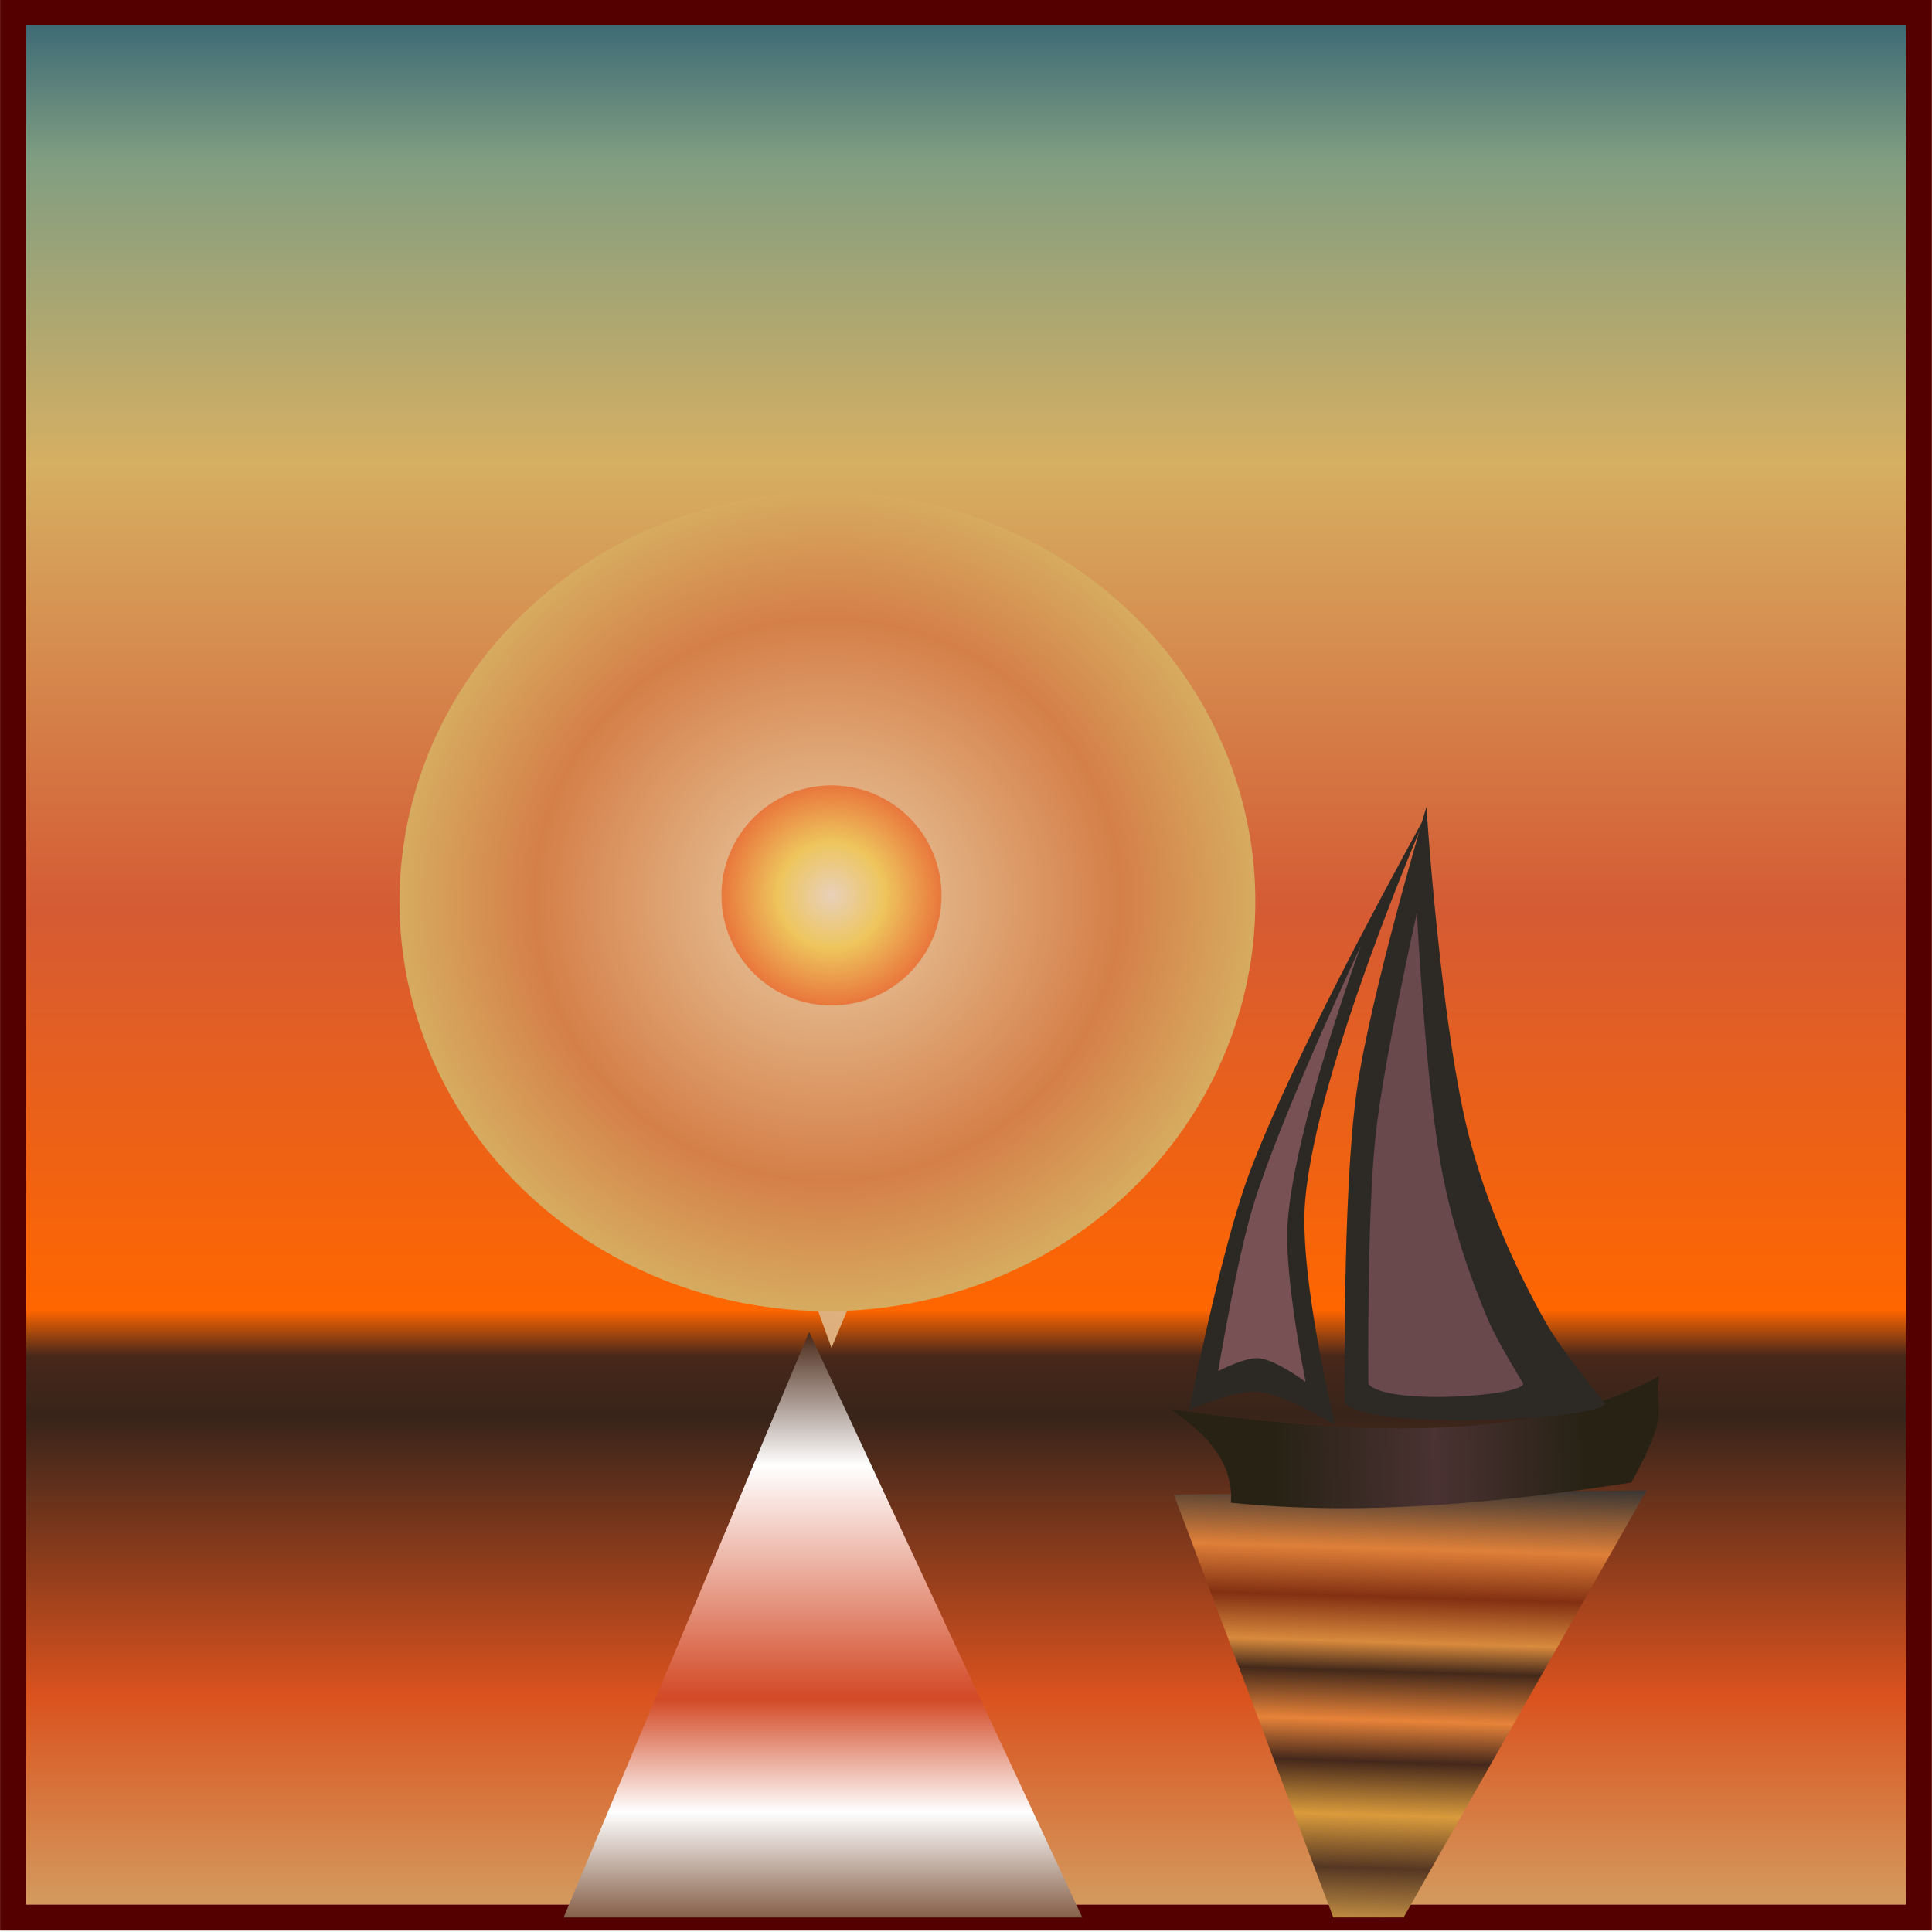
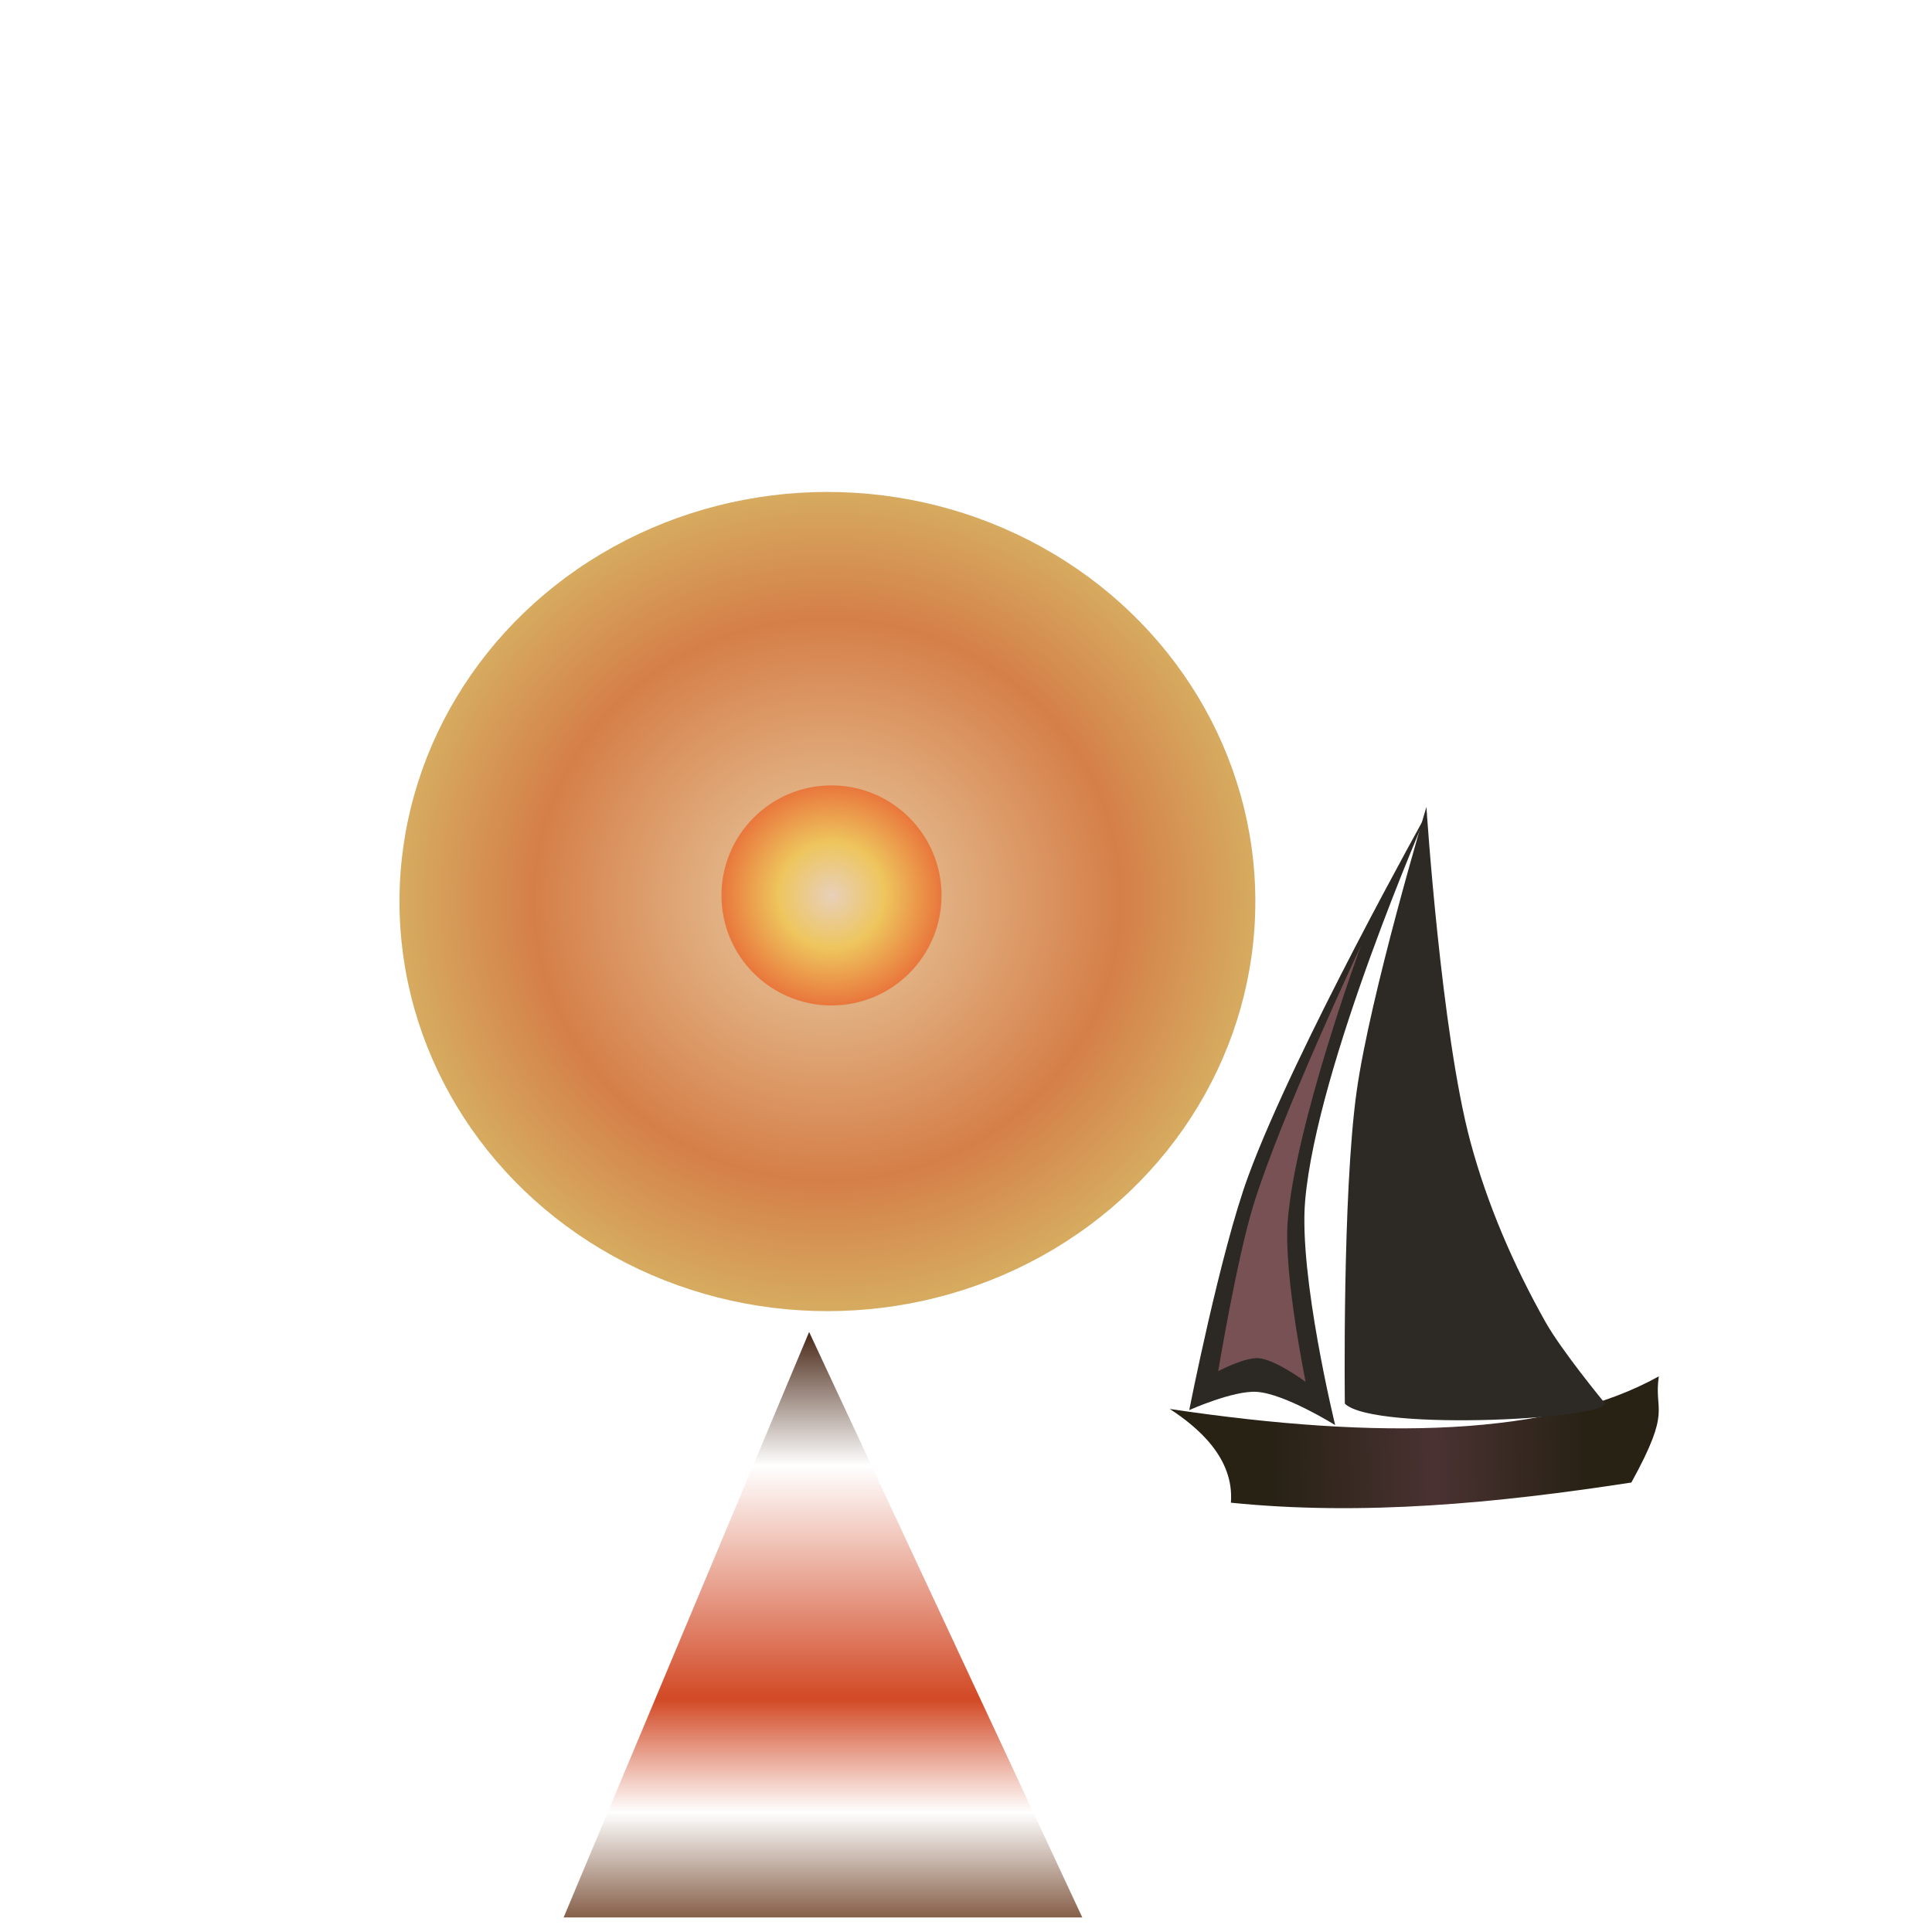
<svg xmlns="http://www.w3.org/2000/svg" xmlns:ns1="http://www.inkscape.org/namespaces/inkscape" xmlns:ns2="http://sodipodi.sourceforge.net/DTD/sodipodi-0.dtd" xmlns:xlink="http://www.w3.org/1999/xlink" width="500" height="500" viewBox="0 0 500 500" id="svg2" version="1.1" ns1:version="0.91 r" ns2:docname="Boot-Jacky.svg">
  <defs id="defs4">
    <linearGradient ns1:collect="always" id="linearGradient4634">
      <stop style="stop-color:#e9cea5;stop-opacity:1" offset="0" id="stop4636" />
      <stop id="stop4642" offset="0.686" style="stop-color:#d57f48;stop-opacity:1" />
      <stop style="stop-color:#d6ab60;stop-opacity:1" offset="1" id="stop4638" />
    </linearGradient>
    <linearGradient ns1:collect="always" id="linearGradient4594">
      <stop style="stop-color:#333333;stop-opacity:1" offset="0" id="stop4596" />
      <stop id="stop4602" offset="0.121" style="stop-color:#df8039;stop-opacity:1" />
      <stop style="stop-color:#823012;stop-opacity:1" offset="0.208" id="stop4604" />
      <stop id="stop4606" offset="0.289" style="stop-color:#d88a3d;stop-opacity:1" />
      <stop style="stop-color:#44291a;stop-opacity:1" offset="0.341" id="stop4608" />
      <stop id="stop4610" offset="0.429" style="stop-color:#e78339;stop-opacity:1" />
      <stop style="stop-color:#45281b;stop-opacity:1" offset="0.503" id="stop4612" />
      <stop id="stop4614" offset="0.599" style="stop-color:#da9b3c;stop-opacity:1" />
      <stop style="stop-color:#553723;stop-opacity:1" offset="0.694" id="stop4616" />
      <stop id="stop4618" offset="0.806" style="stop-color:#d79f49;stop-opacity:1" />
      <stop style="stop-color:#1a1a1a;stop-opacity:1" offset="1" id="stop4598" />
    </linearGradient>
    <linearGradient ns1:collect="always" id="linearGradient4542">
      <stop style="stop-color:#282215;stop-opacity:1;" offset="0" id="stop4544" />
      <stop id="stop4550" offset="0.518" style="stop-color:#4a3232;stop-opacity:1" />
      <stop style="stop-color:#282215;stop-opacity:1" offset="1" id="stop4546" />
    </linearGradient>
    <linearGradient ns1:collect="always" id="linearGradient4514">
      <stop style="stop-color:#e8d0ba;stop-opacity:1" offset="0" id="stop4516" />
      <stop id="stop4522" offset="0.431" style="stop-color:#eec55d;stop-opacity:1" />
      <stop style="stop-color:#e86535;stop-opacity:1" offset="1" id="stop4518" />
    </linearGradient>
    <linearGradient ns1:collect="always" id="linearGradient4468">
      <stop style="stop-color:#deae7c;stop-opacity:1" offset="0" id="stop4470" />
      <stop id="stop4476" offset="0.243" style="stop-color:#ddc393;stop-opacity:1" />
      <stop style="stop-color:#d98a50;stop-opacity:1" offset="0.388" id="stop4478" />
      <stop id="stop4480" offset="0.568" style="stop-color:#daa545;stop-opacity:1" />
      <stop style="stop-color:#bf7951;stop-opacity:1" offset="1" id="stop4472" />
    </linearGradient>
    <linearGradient ns1:collect="always" id="linearGradient4424">
      <stop style="stop-color:#ffffff;stop-opacity:1" offset="0" id="stop4426" />
      <stop id="stop4464" offset="0.048" style="stop-color:#ffffff;stop-opacity:1" />
      <stop id="stop4432" offset="0.111" style="stop-color:#492817;stop-opacity:1" />
      <stop style="stop-color:#ffffff;stop-opacity:1" offset="0.236" id="stop4434" />
      <stop id="stop4436" offset="0.454" style="stop-color:#d24925;stop-opacity:1" />
      <stop style="stop-color:#ffffff;stop-opacity:1" offset="0.56" id="stop4438" />
      <stop id="stop4440" offset="0.681" style="stop-color:#6a3b1f;stop-opacity:1" />
      <stop style="stop-color:#ffffff;stop-opacity:1" offset="0.809" id="stop4442" />
      <stop style="stop-color:#d89c54;stop-opacity:1" offset="1" id="stop4428" />
    </linearGradient>
    <linearGradient ns1:collect="always" id="linearGradient4382">
      <stop style="stop-color:#d3a265;stop-opacity:1" offset="0" id="stop4384" />
      <stop id="stop4390" offset="0.12" style="stop-color:#da521e;stop-opacity:1" />
      <stop style="stop-color:#38241a;stop-opacity:1" offset="0.264" id="stop4400" />
      <stop style="stop-color:#47271a;stop-opacity:1" offset="0.295" id="stop4392" />
      <stop id="stop4402" offset="0.319" style="stop-color:#ff6600;stop-opacity:1" />
      <stop id="stop4394" offset="0.527" style="stop-color:#d55b34;stop-opacity:1" />
      <stop style="stop-color:#d6af62;stop-opacity:1" offset="0.757" id="stop4396" />
      <stop id="stop4398" offset="0.914" style="stop-color:#819e81;stop-opacity:1" />
      <stop style="stop-color:#2f5f73;stop-opacity:1" offset="1" id="stop4386" />
    </linearGradient>
    <linearGradient id="linearGradient4152">
      <stop id="stop4154" offset="0" stop-color="#424343" />
      <stop id="stop4156" offset="0.36" stop-color="#c0ffff" />
      <stop id="stop4158" offset="0.51" stop-color="#ffffff" />
      <stop id="stop4160" offset="0.66" stop-color="#c0ffff" />
      <stop id="stop4162" offset="1" stop-color="#424343" />
    </linearGradient>
    <linearGradient id="linearGradient4178">
      <stop id="stop4180" offset="0" stop-color="#020202" />
      <stop id="stop4182" offset="0.2" stop-color="#01407f" />
      <stop id="stop4184" offset="0.4" stop-color="#127dcf" />
      <stop id="stop4186" offset="0.6" stop-color="#47b1f7" />
      <stop id="stop4188" offset="0.8" stop-color="#97ddfe" />
      <stop id="stop4190" offset="1" stop-color="#fbffff" />
    </linearGradient>
    <linearGradient id="linearGradient4207">
      <stop id="stop4209" offset="0" stop-color="#481318" />
      <stop id="stop4211" offset="0.2" stop-color="#edafb9" />
      <stop id="stop4213" offset="0.4" stop-color="#ffffac" />
      <stop id="stop4215" offset="0.6" stop-color="#402a16" />
      <stop id="stop4217" offset="0.8" stop-color="#454e00" />
      <stop id="stop4219" offset="1" stop-color="#eec28c" />
    </linearGradient>
    <linearGradient ns1:collect="always" xlink:href="#linearGradient4382" id="linearGradient4388" x1="10.079" y1="1073.319" x2="10.079" y2="923.319" gradientUnits="userSpaceOnUse" />
    <linearGradient ns1:collect="always" xlink:href="#linearGradient4424" id="linearGradient4430" x1="2.168" y1="1021.736" x2="2.168" y2="1081.65" gradientUnits="userSpaceOnUse" gradientTransform="translate(0,2.532)" />
    <filter ns1:collect="always" style="color-interpolation-filters:sRGB" id="filter4460" x="-0.157" width="1.315" y="-0.105" height="1.21">
      <feGaussianBlur ns1:collect="always" stdDeviation="2.077" id="feGaussianBlur4462" />
    </filter>
    <linearGradient ns1:collect="always" xlink:href="#linearGradient4468" id="linearGradient4474" x1="2.168" y1="1028.382" x2="2.168" y2="923.06" gradientUnits="userSpaceOnUse" />
    <filter ns1:collect="always" style="color-interpolation-filters:sRGB" id="filter4498" x="-0.207" width="1.414" y="-0.161" height="1.323">
      <feGaussianBlur ns1:collect="always" stdDeviation="3.487" id="feGaussianBlur4500" />
    </filter>
    <radialGradient ns1:collect="always" xlink:href="#linearGradient4514" id="radialGradient4520" cx="19.889" cy="993.888" fx="19.889" fy="993.888" r="9.544" gradientUnits="userSpaceOnUse" gradientTransform="translate(-17.722,-0.633)" />
    <linearGradient ns1:collect="always" xlink:href="#linearGradient4542" id="linearGradient4548" x1="36.6" y1="1036.715" x2="60.575" y2="1036.215" gradientUnits="userSpaceOnUse" />
    <filter ns1:collect="always" style="color-interpolation-filters:sRGB" id="filter4572" x="-0.36" width="1.72" y="-0.118" height="1.236">
      <feGaussianBlur ns1:collect="always" stdDeviation="1.663" id="feGaussianBlur4574" />
    </filter>
    <filter ns1:collect="always" style="color-interpolation-filters:sRGB" id="filter4588" x="-0.267" width="1.535" y="-0.086" height="1.171">
      <feGaussianBlur ns1:collect="always" stdDeviation="1.339" id="feGaussianBlur4590" />
    </filter>
    <linearGradient ns1:collect="always" xlink:href="#linearGradient4594" id="linearGradient4600" x1="44.169" y1="1038.683" x2="42.905" y2="1082.037" gradientUnits="userSpaceOnUse" />
    <filter ns1:collect="always" style="color-interpolation-filters:sRGB" id="filter4628" x="-0.141" width="1.282" y="-0.133" height="1.266">
      <feGaussianBlur ns1:collect="always" stdDeviation="2.156" id="feGaussianBlur4630" />
    </filter>
    <radialGradient ns1:collect="always" xlink:href="#linearGradient4634" id="radialGradient4640" cx="4.066" cy="994.68" fx="4.066" fy="994.68" r="33.228" gradientTransform="matrix(1,0,0,0.957,-2.215,41.68)" gradientUnits="userSpaceOnUse" />
    <filter ns1:collect="always" style="color-interpolation-filters:sRGB" id="filter4668" x="-0.163" width="1.326" y="-0.171" height="1.341">
      <feGaussianBlur ns1:collect="always" stdDeviation="4.52" id="feGaussianBlur4670" />
    </filter>
    <clipPath clipPathUnits="userSpaceOnUse" id="clipPath4688">
      <rect y="924.642" x="-61.383" height="147.986" width="147.986" id="rect4690" style="opacity:1;fill:url(#linearGradient4692);fill-opacity:1;fill-rule:evenodd;stroke:#550000;stroke-width:2.014;stroke-miterlimit:4;stroke-dasharray:none;stroke-dashoffset:0;stroke-opacity:1" />
    </clipPath>
    <linearGradient ns1:collect="always" xlink:href="#linearGradient4382" id="linearGradient4692" gradientUnits="userSpaceOnUse" x1="10.079" y1="1073.319" x2="10.079" y2="923.319" />
  </defs>
  <ns2:namedview id="base" pagecolor="#ffffff" bordercolor="#666666" borderopacity="1.0" ns1:pageopacity="0.0" ns1:pageshadow="2" ns1:zoom="1.8820002" ns1:cx="250" ns1:cy="249.99997" ns1:document-units="px" ns1:current-layer="layer1" showgrid="false" units="px" fit-margin-top="0" fit-margin-left="0" fit-margin-right="0" fit-margin-bottom="0" showborder="false" ns1:window-width="1920" ns1:window-height="1140" ns1:window-x="0" ns1:window-y="0" ns1:window-maximized="1" objecttolerance="20" showguides="true" ns1:guide-bbox="true">
    <ns1:grid type="xygrid" id="grid6433" spacingx="10" spacingy="10" originx="100" originy="100" />
  </ns2:namedview>
  <g ns1:label="Ebene 1" ns1:groupmode="layer" id="layer1" transform="translate(62.389,-573.635)">
    <g id="g4694" transform="matrix(3.333,0,0,3.333,145.575,-2505.148)">
-       <rect y="924.642" x="-61.383" height="147.986" width="147.986" id="rect4136" style="opacity:1;fill:url(#linearGradient4388);fill-opacity:1;fill-rule:evenodd;stroke:#550000;stroke-width:2.014;stroke-miterlimit:4;stroke-dasharray:none;stroke-dashoffset:0;stroke-opacity:1" />
      <g clip-path="url(#clipPath4688)" id="g4674">
-         <path style="fill:url(#linearGradient4474);fill-opacity:1;fill-rule:evenodd;stroke:none;stroke-width:1px;stroke-linecap:butt;stroke-linejoin:miter;stroke-opacity:1;filter:url(#filter4498)" d="M 2.168,1028.382 -16.475,977.099 24.003,976.483 Z" id="path4466" ns1:connector-curvature="0" ns2:nodetypes="cccc" />
        <path style="fill:url(#linearGradient4430);fill-opacity:1;fill-rule:evenodd;stroke:none;stroke-width:1px;stroke-linecap:butt;stroke-linejoin:miter;stroke-opacity:1;filter:url(#filter4460)" d="m 2.168,1030.914 -14.873,46.835 31.646,0.633 z" id="path4422" ns1:connector-curvature="0" ns2:nodetypes="cccc" transform="matrix(1.83,0,0,1.386,-3.536,-401.697)" />
        <ellipse style="opacity:1;fill:url(#radialGradient4640);fill-opacity:1;fill-rule:nonzero;stroke:none;stroke-width:2;stroke-opacity:1;filter:url(#filter4668)" id="path4632" cx="1.851" cy="993.73" rx="33.228" ry="31.804" />
        <circle style="opacity:1;fill:url(#radialGradient4520);fill-opacity:1;fill-rule:nonzero;stroke:none;stroke-width:2;stroke-opacity:1" id="path4502" cx="2.168" cy="993.255" r="8.544" />
-         <path style="fill:url(#linearGradient4600);fill-opacity:1;fill-rule:evenodd;stroke:none;stroke-width:1px;stroke-linecap:butt;stroke-linejoin:miter;stroke-opacity:1;filter:url(#filter4628)" d="m 28.75,1039.774 36.709,-0.317 -22.152,38.924 z" id="path4592" ns1:connector-curvature="0" ns2:nodetypes="cccc" />
        <path style="fill:url(#linearGradient4548);fill-opacity:1;fill-rule:evenodd;stroke:none;stroke-width:1px;stroke-linecap:butt;stroke-linejoin:miter;stroke-opacity:1" d="m 28.433,1033.129 c 16.36,2.447 29.606,2.125 37.975,-2.532 -0.413,2.816 1.069,2.441 -2.132,8.244 -10.456,1.61 -20.861,2.605 -31.096,1.567 0.275,-3.475 -2.594,-5.881 -4.747,-7.279 z" id="path4524" ns1:connector-curvature="0" ns2:nodetypes="ccccc" />
        <path style="fill:#2c2924;fill-opacity:1;fill-rule:evenodd;stroke:none;stroke-width:1px;stroke-linecap:butt;stroke-linejoin:miter;stroke-opacity:1" d="m 29.945,1033.218 c 0,0 3.442,-1.542 5.25,-1.417 2.198,0.152 6.083,2.583 6.083,2.583 0,0 -2.836,-11.581 -2.333,-17.417 0.905,-10.504 9.5,-30.167 9.5,-30.167 0,0 -10.293,18.398 -13.917,28.25 -2.156,5.862 -4.583,18.167 -4.583,18.167 z" id="path4552" ns1:connector-curvature="0" ns2:nodetypes="cacacac" />
        <path ns2:nodetypes="cacacac" ns1:connector-curvature="0" id="path4562" d="m 32.195,1030.196 c 0,0 2.062,-1.097 3.145,-1.008 1.317,0.108 3.645,1.839 3.645,1.839 0,0 -1.699,-8.242 -1.398,-12.396 0.542,-7.476 5.691,-21.47 5.691,-21.47 0,0 -6.167,13.094 -8.338,20.106 -1.292,4.172 -2.746,12.93 -2.746,12.93 z" style="fill:#785154;fill-opacity:1;fill-rule:evenodd;stroke:none;stroke-width:1px;stroke-linecap:butt;stroke-linejoin:miter;stroke-opacity:1;filter:url(#filter4572)" />
        <path style="fill:#2d2a25;fill-opacity:1;fill-rule:evenodd;stroke:none;stroke-width:1px;stroke-linecap:butt;stroke-linejoin:miter;stroke-opacity:1" d="m 42.028,1032.718 c 0,0 -0.205,-16.239 0.917,-24.25 1.051,-7.506 5.417,-22.083 5.417,-22.083 0,0 1.146,17.559 3.417,26 1.313,4.882 3.354,9.594 5.833,14 1.248,2.218 4.5,6.167 4.5,6.167 1.568,1.306 -17.772,2.412 -20.083,0.167 z" id="path4576" ns1:connector-curvature="0" ns2:nodetypes="cacaacc" />
-         <path ns2:nodetypes="cacaacc" ns1:connector-curvature="0" id="path4578" d="m 43.855,1031.18 c 0,0 -0.122,-12.817 0.546,-19.14 0.626,-5.924 3.226,-17.43 3.226,-17.43 0,0 0.683,13.858 2.035,20.521 0.782,3.853 1.997,7.572 3.474,11.05 0.743,1.75 2.68,4.867 2.68,4.867 0.934,1.031 -10.583,1.904 -11.959,0.132 z" style="fill:#69494b;fill-opacity:1;fill-rule:evenodd;stroke:none;stroke-width:1px;stroke-linecap:butt;stroke-linejoin:miter;stroke-opacity:1;filter:url(#filter4588)" />
      </g>
    </g>
  </g>
</svg>